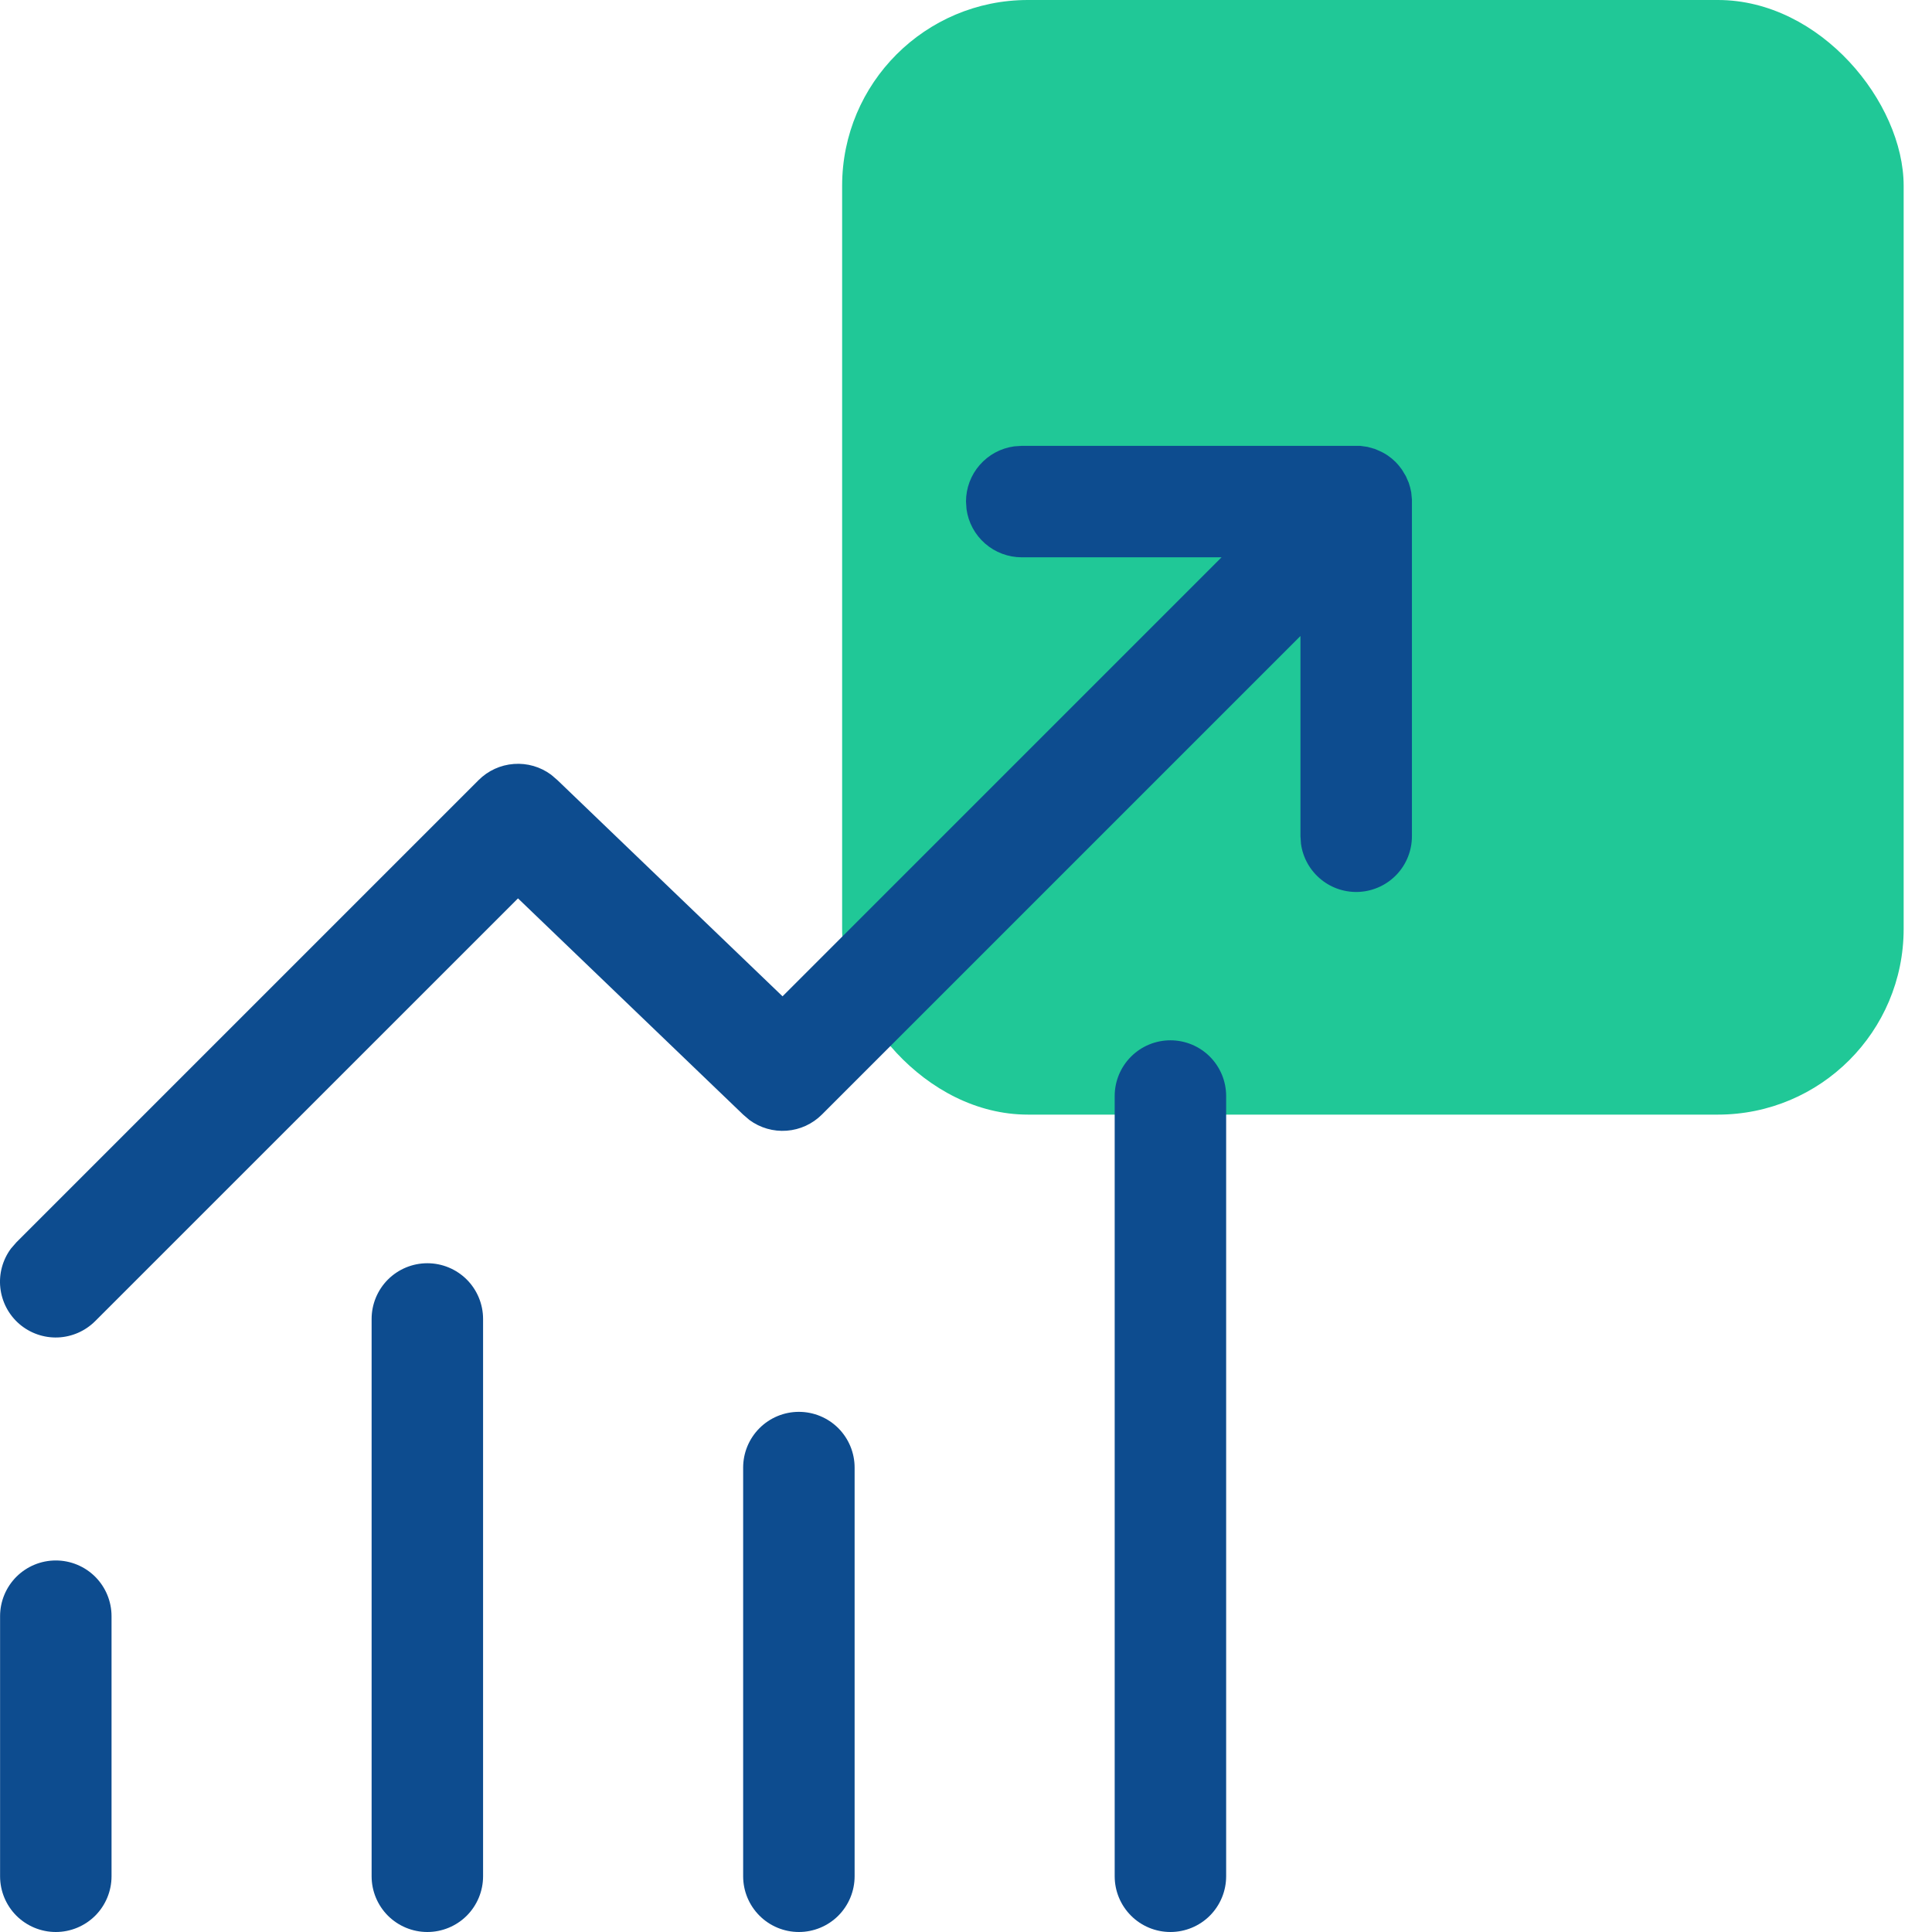
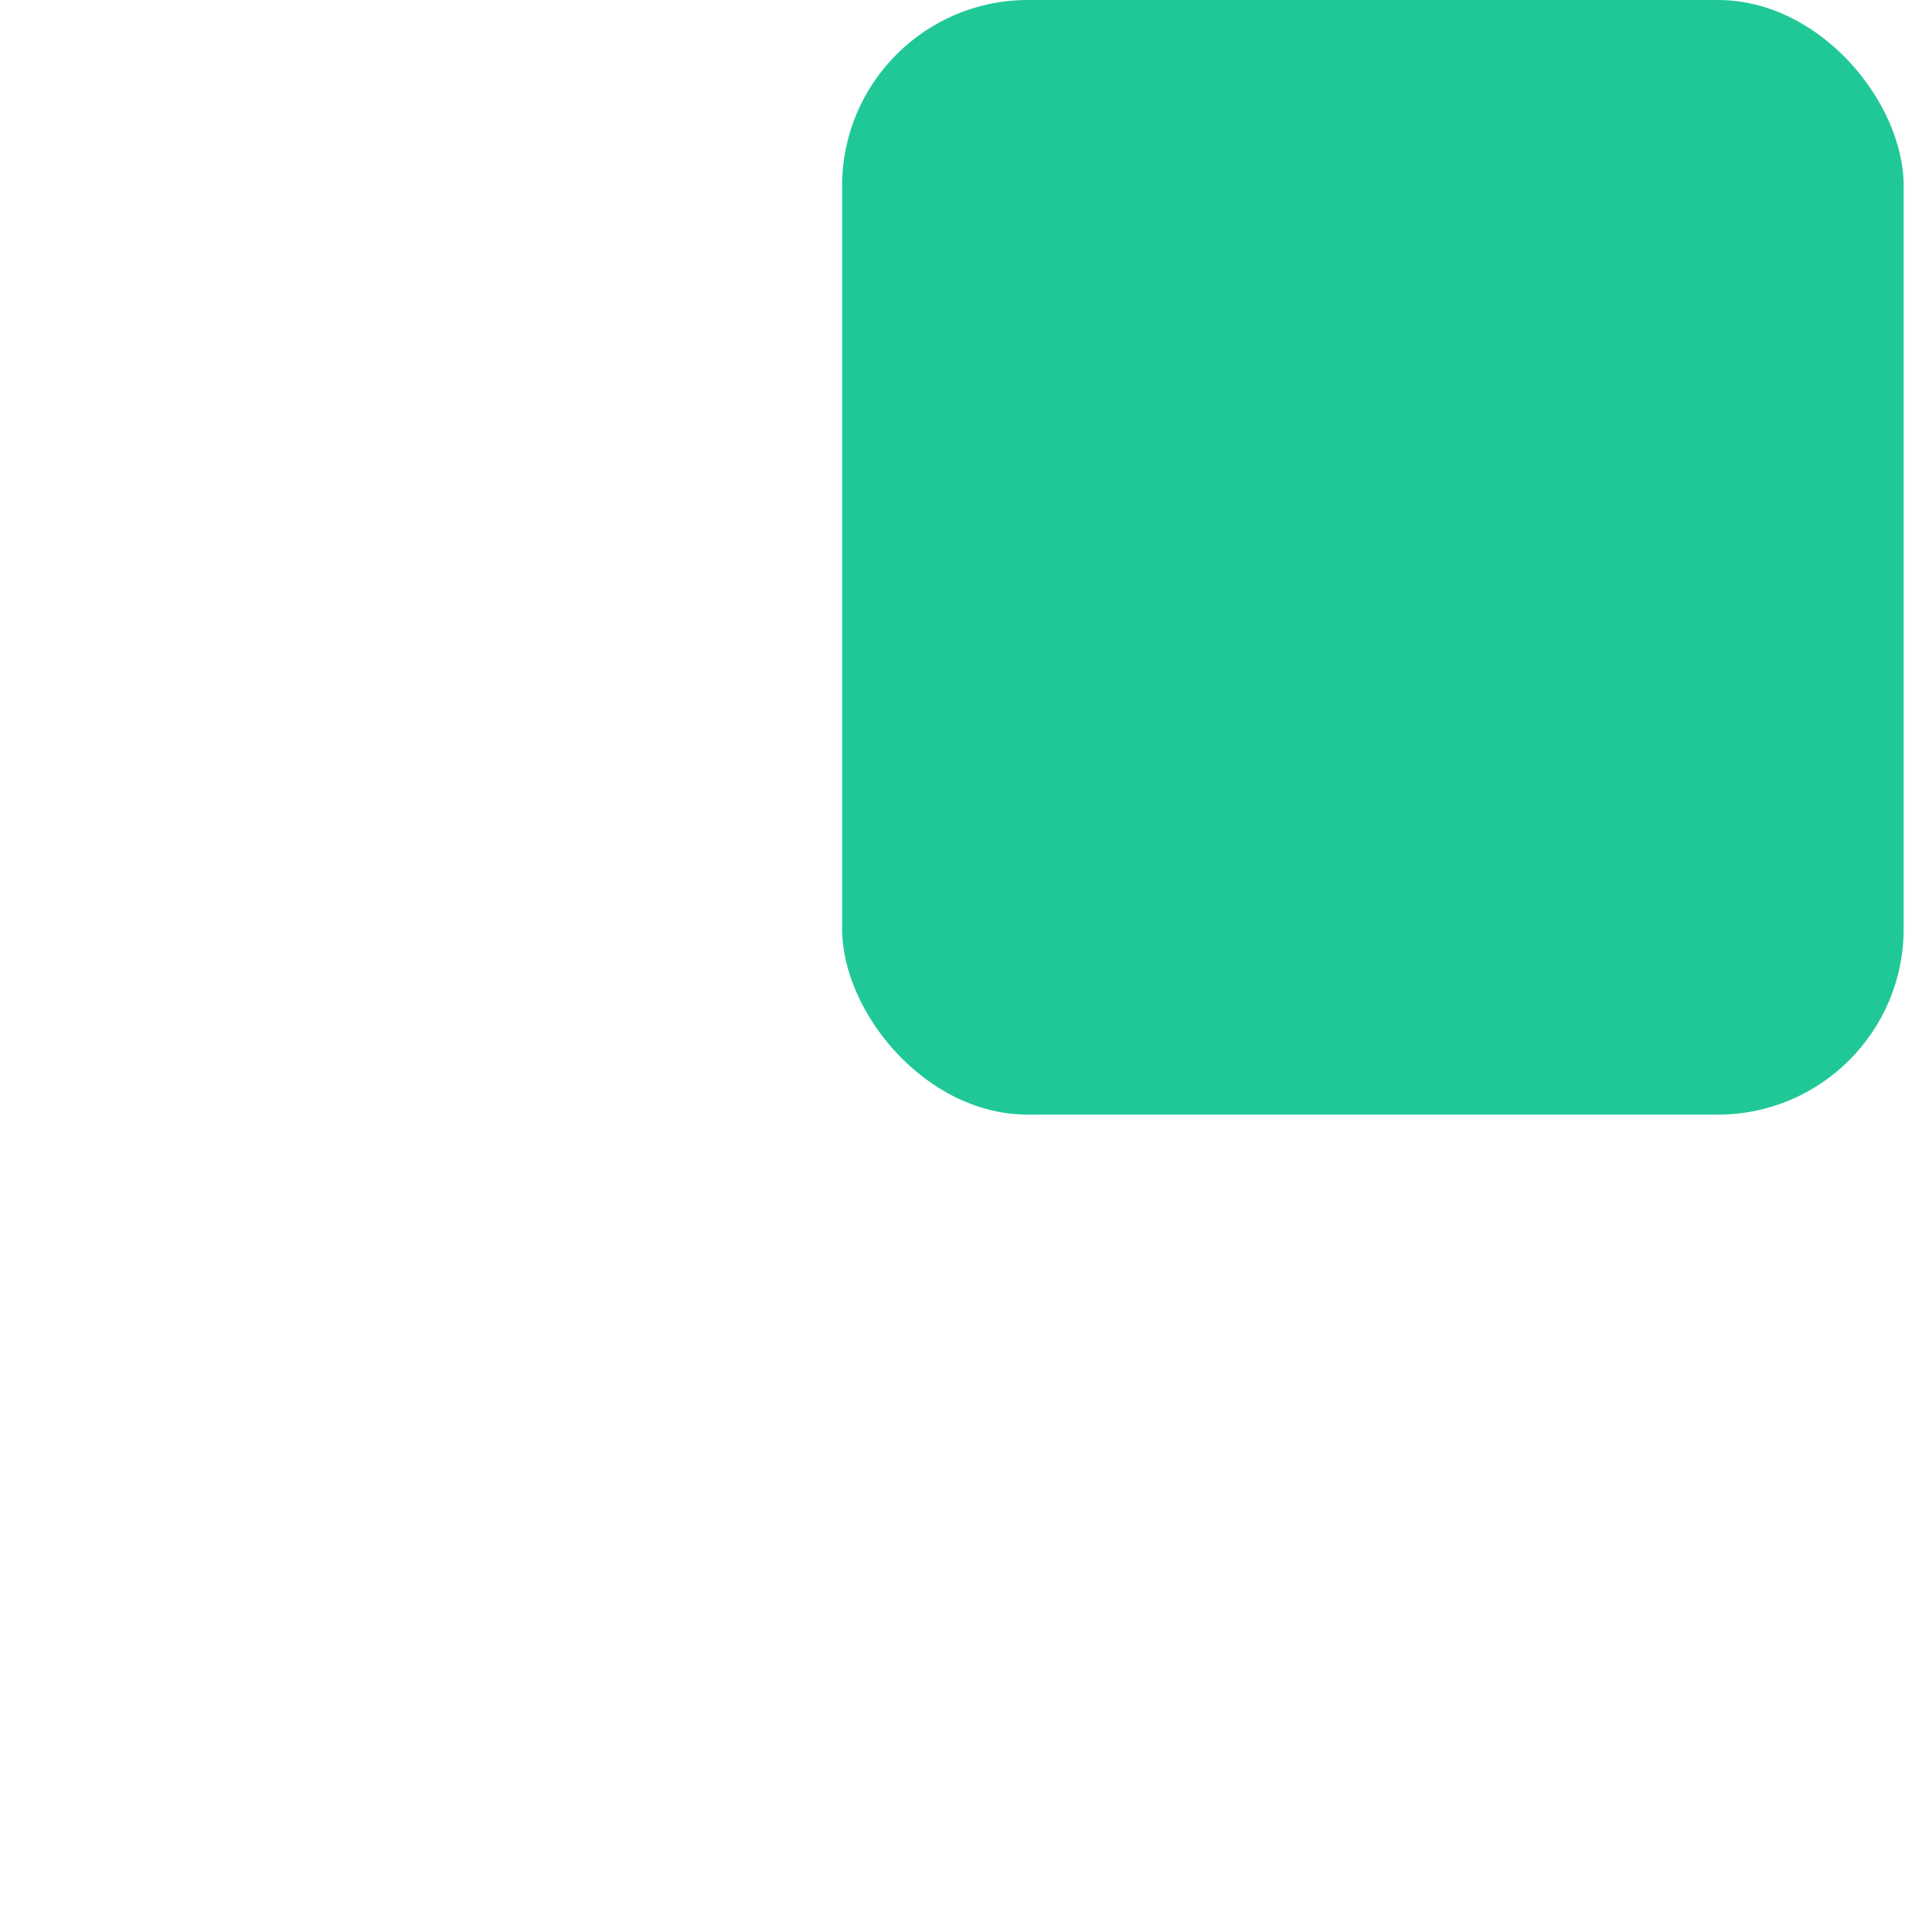
<svg xmlns="http://www.w3.org/2000/svg" width="52" height="52" viewBox="0 0 52 52" fill="none">
  <rect x="22.666" width="28.571" height="30" rx="5" fill="#20C897" />
-   <path d="M27.5 12H36.608L36.808 12.028L37.006 12.084L37.126 12.136C37.286 12.205 37.432 12.305 37.564 12.436L37.644 12.524L37.732 12.638L37.84 12.818L37.918 12.998L37.956 13.126L37.984 13.254L38.002 13.444V22.508C38.002 22.888 37.858 23.254 37.598 23.532C37.339 23.809 36.983 23.978 36.604 24.004C36.225 24.03 35.85 23.911 35.556 23.671C35.261 23.431 35.068 23.088 35.016 22.712L35.002 22.508V17.118L22.122 29.998C21.868 30.252 21.531 30.407 21.173 30.433C20.815 30.46 20.459 30.357 20.17 30.144L20.002 30L13.942 24.18L2.562 35.558C2.294 35.826 1.935 35.983 1.556 35.998C1.178 36.012 0.807 35.882 0.52 35.635C0.233 35.387 0.051 35.04 0.009 34.663C-0.033 34.287 0.07 33.908 0.296 33.604L0.442 33.436L12.882 20.996C13.136 20.742 13.473 20.588 13.831 20.562C14.19 20.535 14.545 20.638 14.834 20.852L15.002 20.996L21.062 26.816L32.878 15H27.498C27.136 14.999 26.786 14.868 26.514 14.63C26.241 14.392 26.063 14.063 26.014 13.704L26 13.5C26 13.137 26.131 12.787 26.37 12.514C26.608 12.241 26.937 12.063 27.296 12.014L27.5 12ZM1.502 42C1.9 42 2.281 42.158 2.563 42.439C2.844 42.721 3.002 43.102 3.002 43.5V50.5C3.002 50.898 2.844 51.279 2.563 51.561C2.281 51.842 1.9 52 1.502 52C1.104 52 0.723 51.842 0.441 51.561C0.16 51.279 0.002 50.898 0.002 50.5V43.5C0.002 43.102 0.16 42.721 0.441 42.439C0.723 42.158 1.104 42 1.502 42ZM13.002 35.5C13.002 35.102 12.844 34.721 12.563 34.439C12.281 34.158 11.9 34 11.502 34C11.104 34 10.723 34.158 10.441 34.439C10.16 34.721 10.002 35.102 10.002 35.5V50.5C10.002 50.898 10.16 51.279 10.441 51.561C10.723 51.842 11.104 52 11.502 52C11.9 52 12.281 51.842 12.563 51.561C12.844 51.279 13.002 50.898 13.002 50.5V35.5ZM21.502 38C21.9 38 22.282 38.158 22.563 38.439C22.844 38.721 23.002 39.102 23.002 39.5V50.5C23.002 50.898 22.844 51.279 22.563 51.561C22.282 51.842 21.9 52 21.502 52C21.104 52 20.723 51.842 20.442 51.561C20.16 51.279 20.002 50.898 20.002 50.5V39.5C20.002 39.102 20.16 38.721 20.442 38.439C20.723 38.158 21.104 38 21.502 38ZM33.002 29.5C33.002 29.102 32.844 28.721 32.563 28.439C32.282 28.158 31.9 28 31.502 28C31.104 28 30.723 28.158 30.442 28.439C30.16 28.721 30.002 29.102 30.002 29.5V50.5C30.002 50.898 30.16 51.279 30.442 51.561C30.723 51.842 31.104 52 31.502 52C31.9 52 32.282 51.842 32.563 51.561C32.844 51.279 33.002 50.898 33.002 50.5V29.5Z" fill="#0D4C8F" />
</svg>